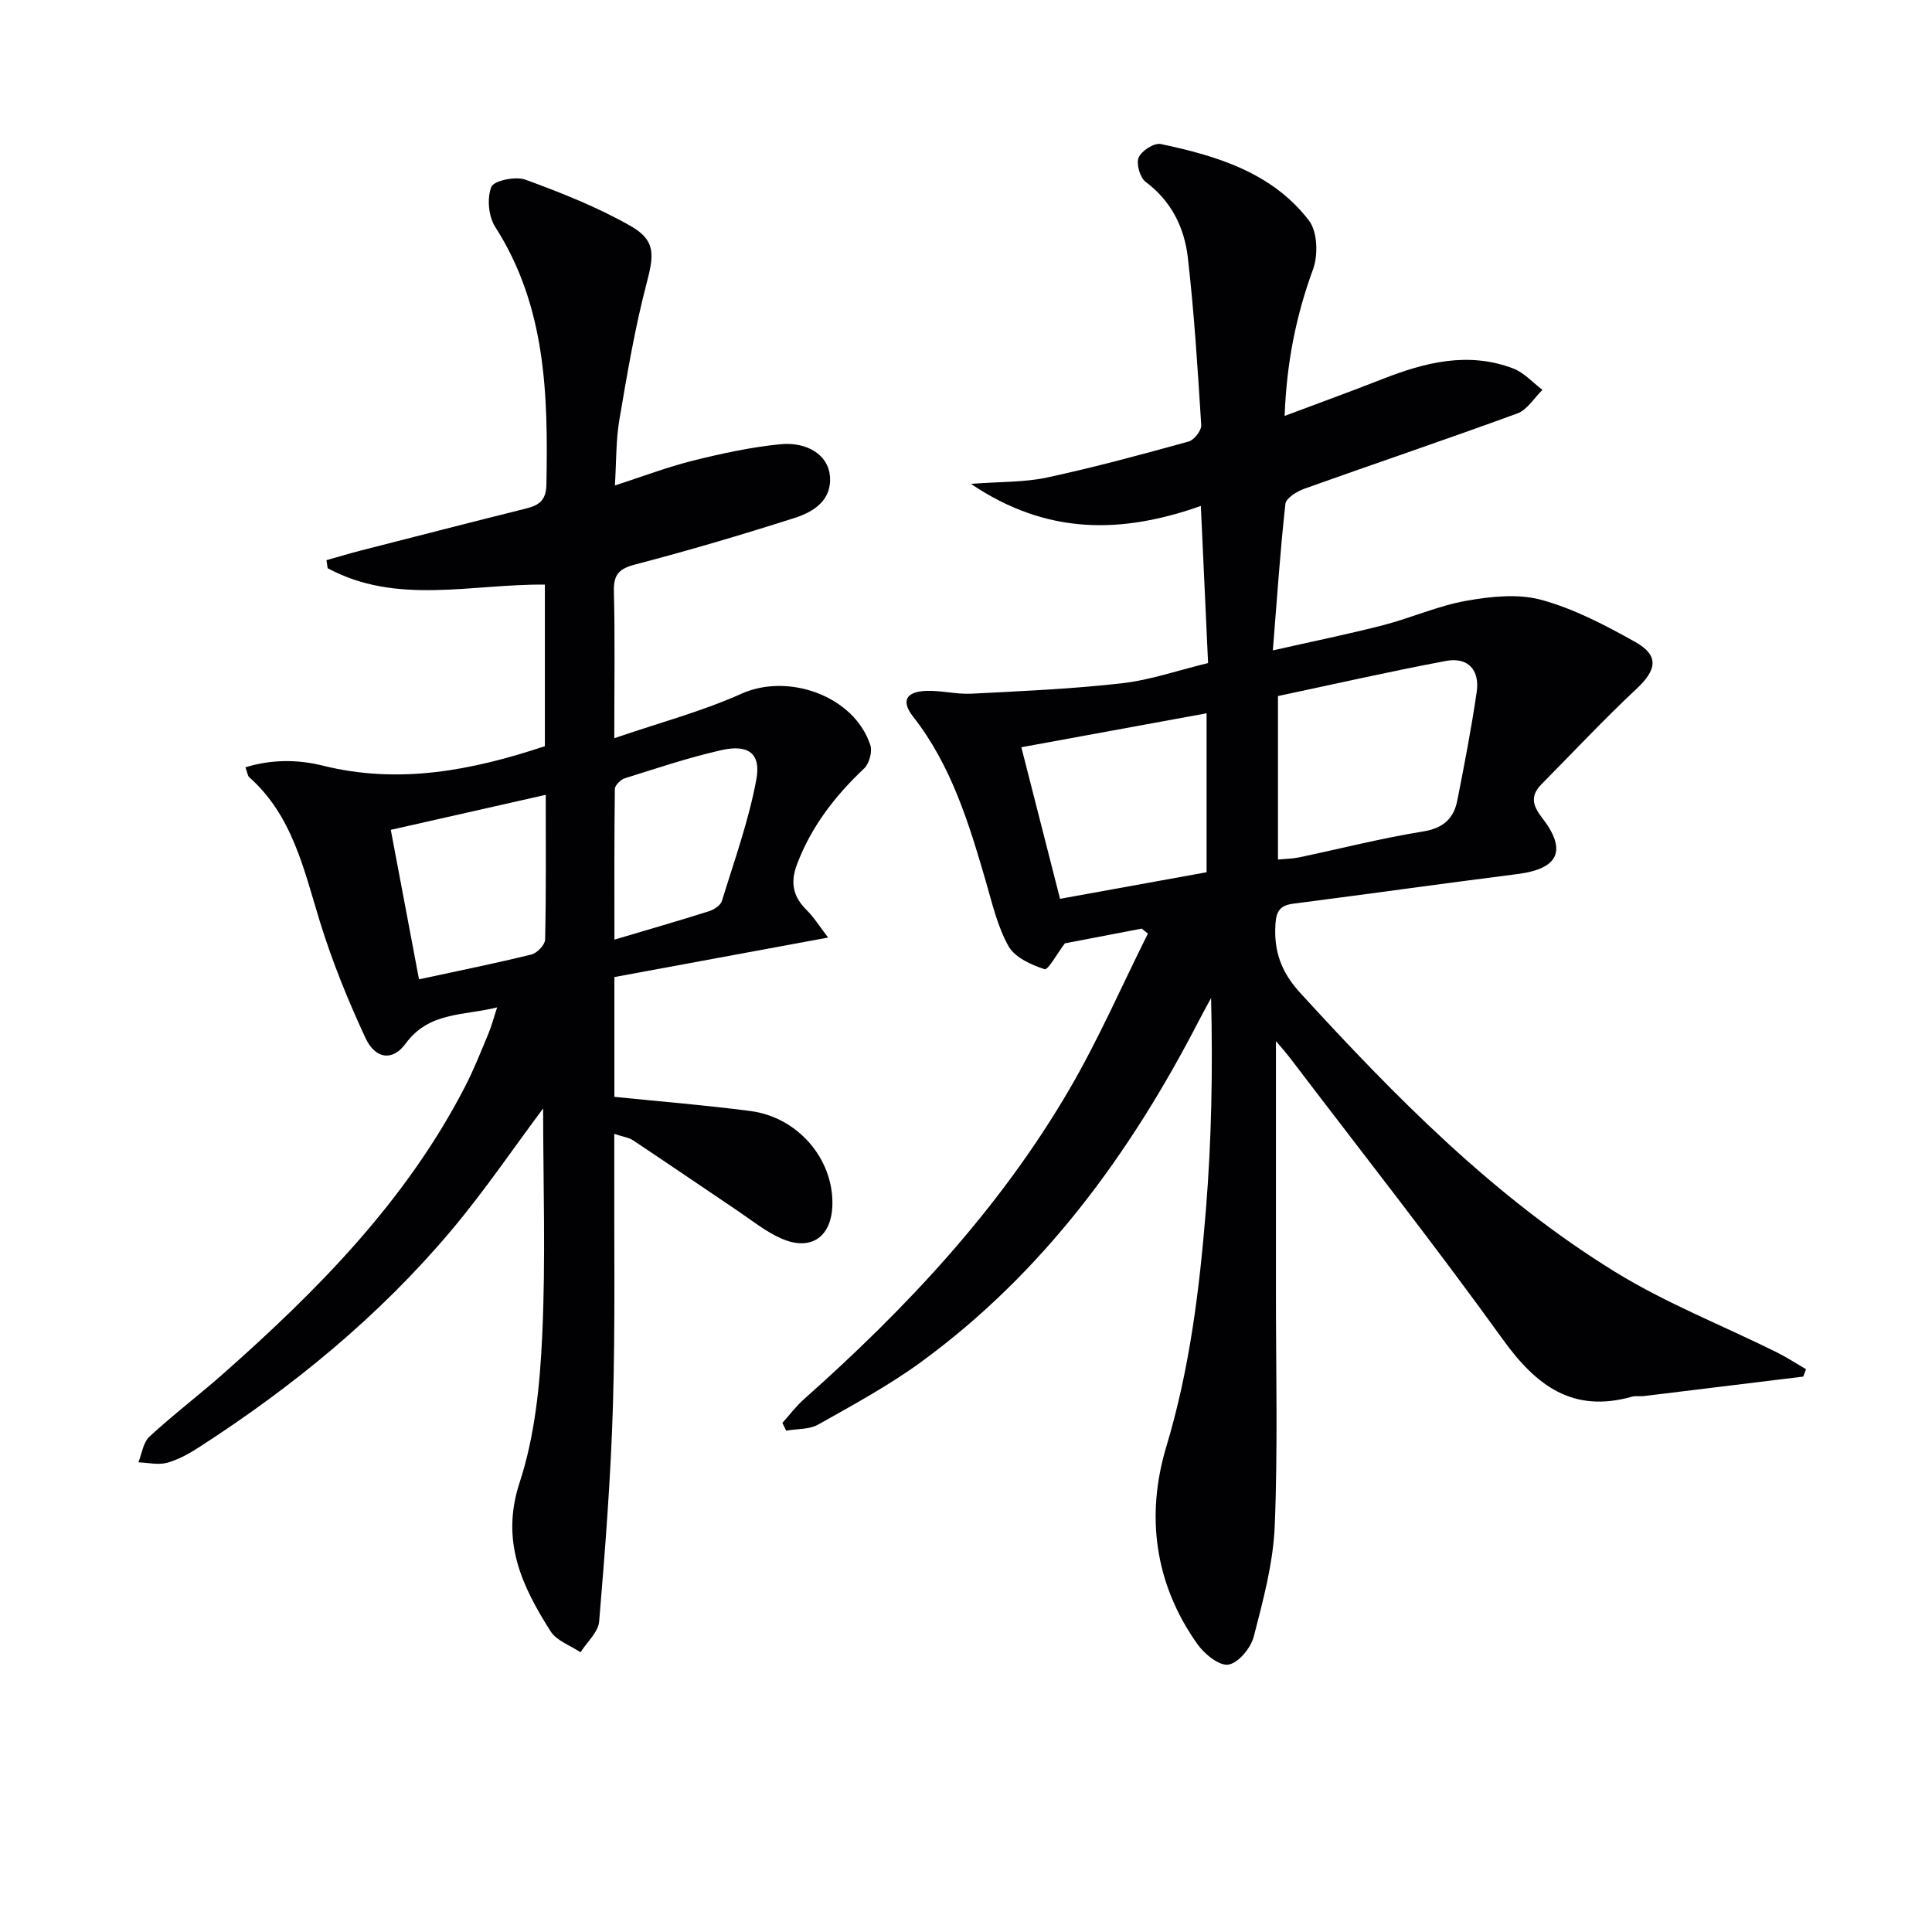
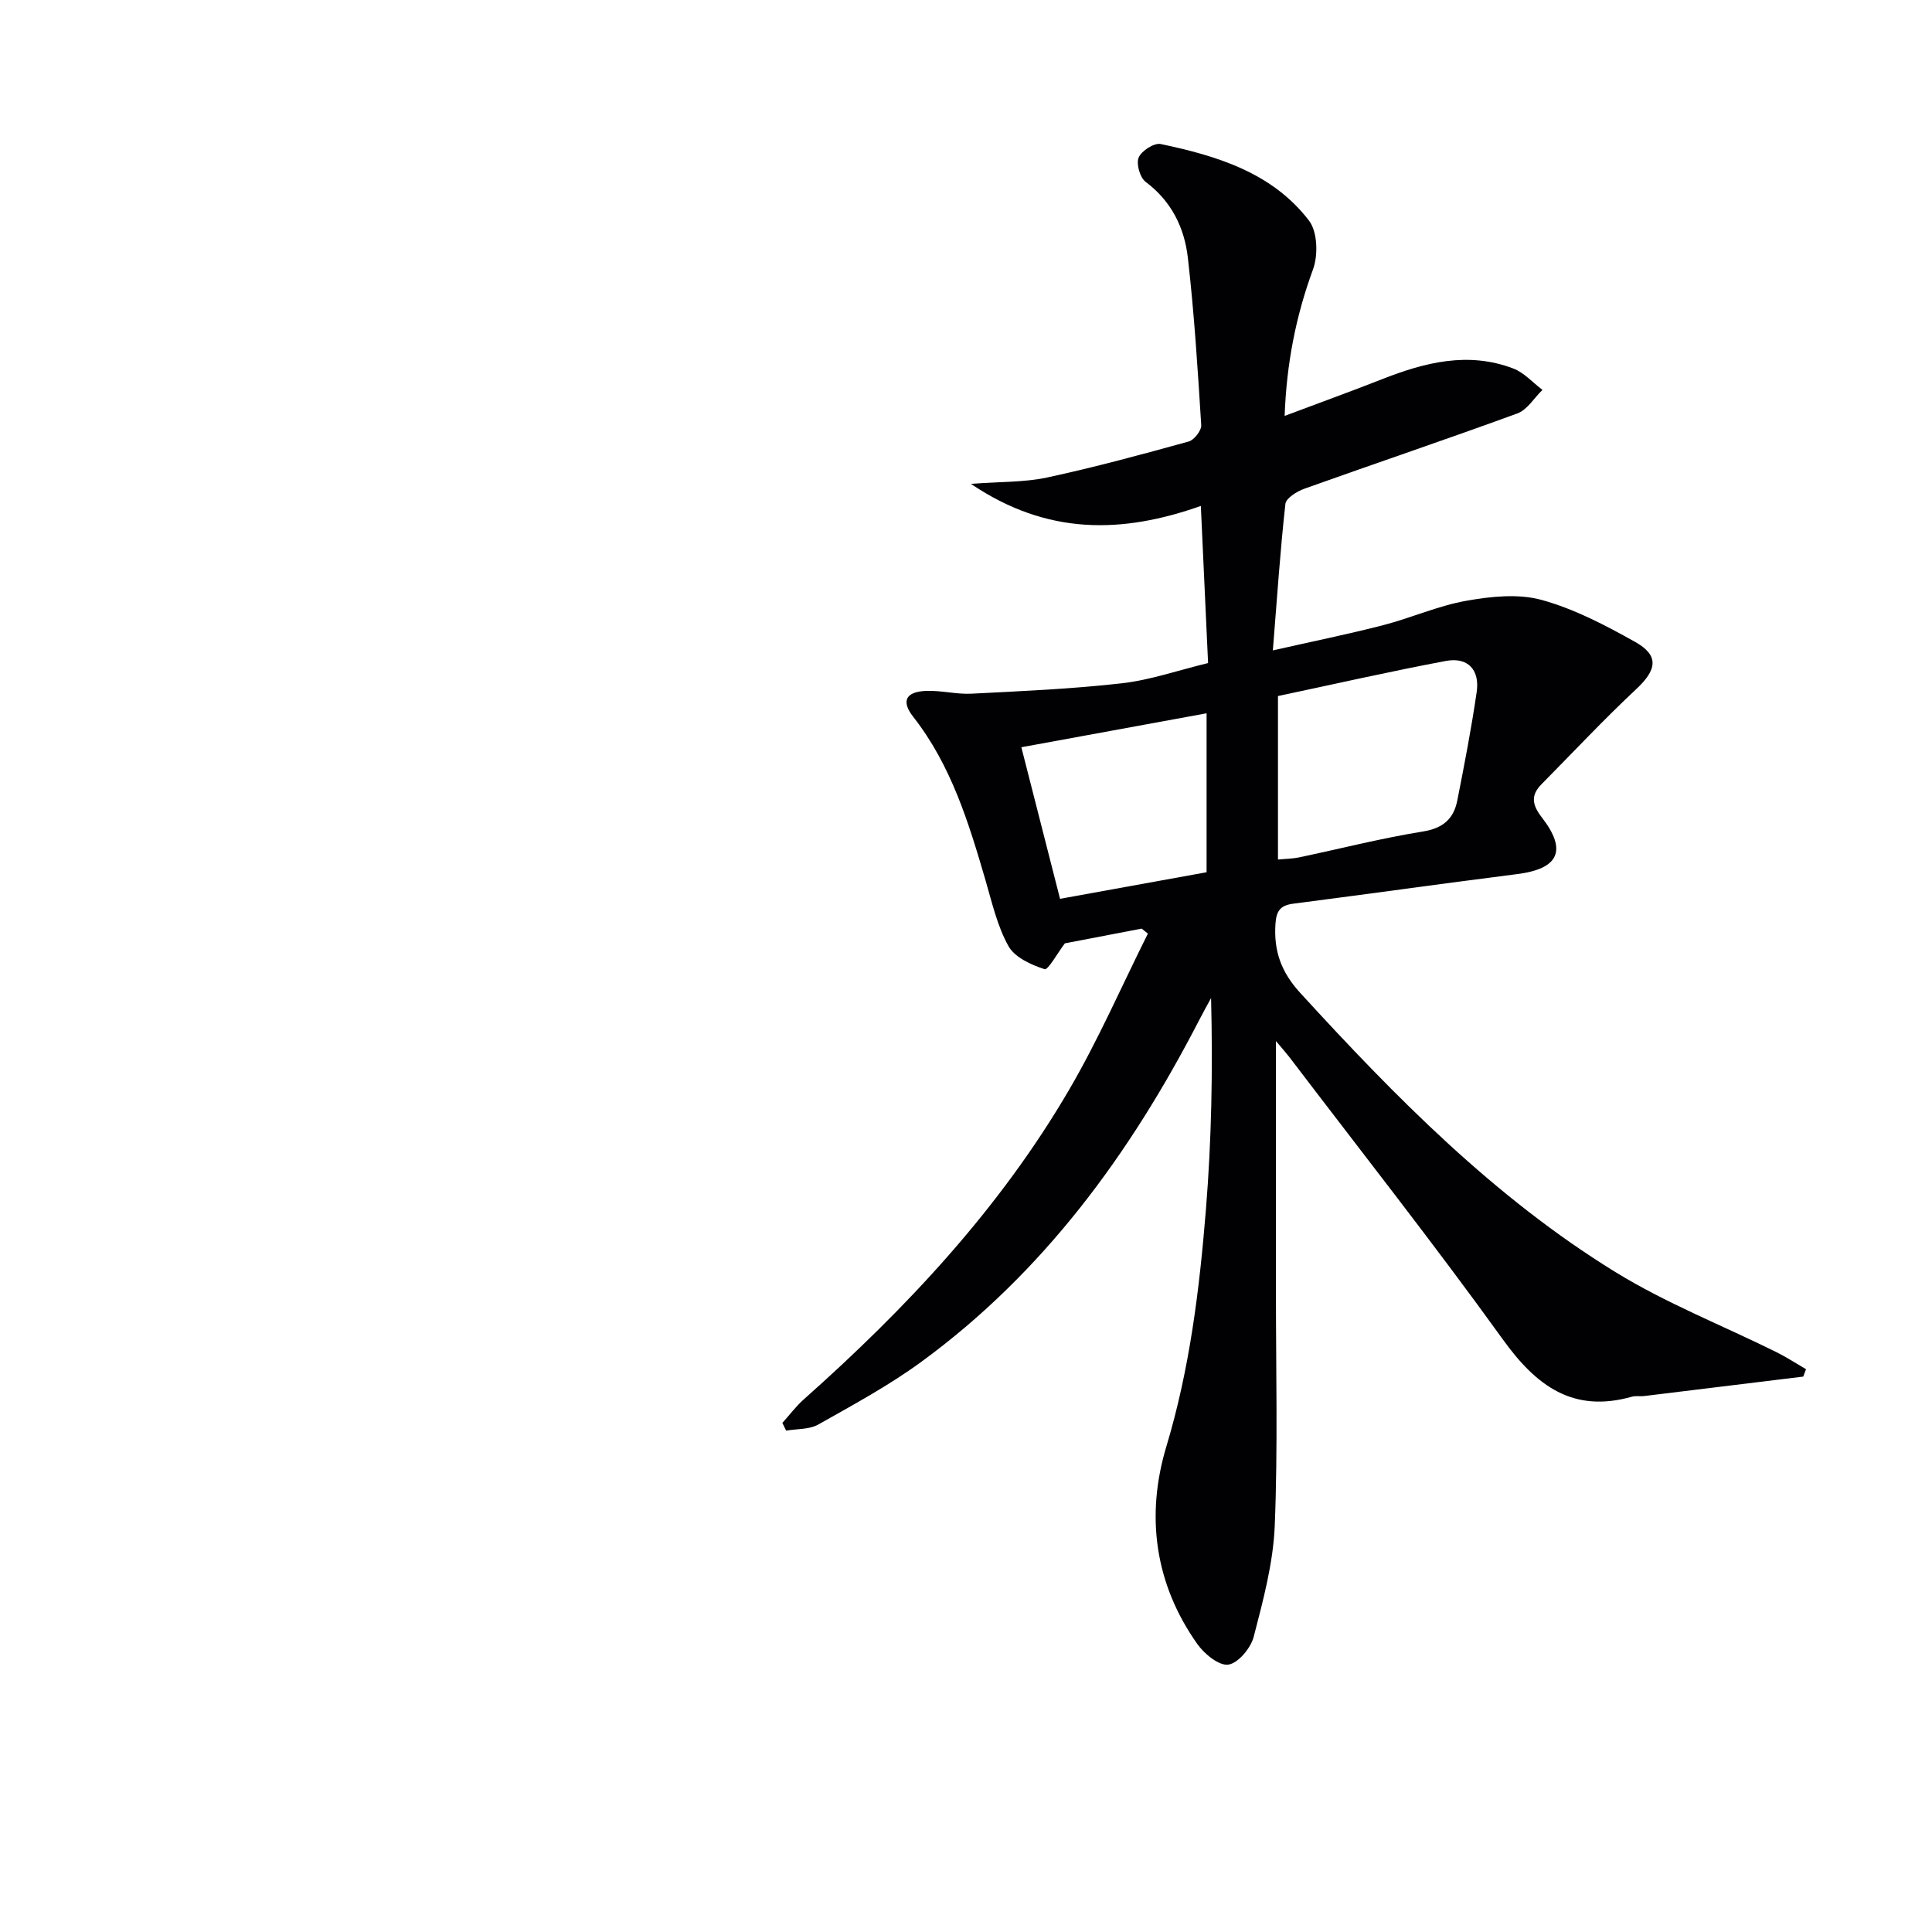
<svg xmlns="http://www.w3.org/2000/svg" enable-background="new 0 0 400 400" viewBox="0 0 400 400">
  <g fill="#010104">
    <path d="m264.17 215.54c0 18.34.01 35.14 0 51.95-.01 16.15.41 32.33-.25 48.45-.32 7.7-2.4 15.4-4.35 22.93-.61 2.34-3.19 5.45-5.24 5.77-1.91.3-4.97-2.19-6.42-4.24-8.87-12.5-10.73-26.64-6.43-40.91 4.84-16.08 6.85-32.48 8.19-49.02 1.17-14.41 1.44-28.89 1.07-43.83-.86 1.58-1.74 3.15-2.56 4.75-14.23 27.55-32.18 52.11-57.47 70.59-6.68 4.88-14.04 8.86-21.27 12.94-1.87 1.06-4.43.89-6.68 1.28-.26-.53-.52-1.07-.78-1.6 1.47-1.63 2.8-3.42 4.43-4.87 21.27-18.9 40.6-39.51 55-64.21 6.05-10.37 10.87-21.47 16.25-32.23-.43-.34-.86-.69-1.29-1.03-5.47 1.05-10.94 2.1-15.9 3.05-1.55 2.04-3.49 5.59-4.2 5.35-2.78-.9-6.17-2.44-7.48-4.78-2.3-4.12-3.39-8.95-4.73-13.56-3.5-11.98-7.11-23.86-15-33.93-2.55-3.26-1.51-5.19 2.72-5.35 3.11-.11 6.26.74 9.37.58 10.37-.53 20.77-.98 31.09-2.15 5.86-.66 11.57-2.66 17.88-4.19-.5-10.79-.99-21.33-1.5-32.53-16.23 5.73-31.74 6.15-47.6-4.57 6.13-.47 11.06-.31 15.73-1.31 9.86-2.12 19.62-4.77 29.35-7.46 1.14-.31 2.67-2.28 2.6-3.4-.72-11.57-1.45-23.15-2.77-34.67-.71-6.2-3.4-11.7-8.74-15.69-1.18-.88-1.99-3.74-1.44-5.04.59-1.39 3.21-3.08 4.57-2.79 11.66 2.45 23.09 5.93 30.69 15.85 1.77 2.31 1.92 7.15.84 10.09-3.54 9.64-5.48 19.43-5.88 30.35 7.07-2.66 13.68-5.05 20.22-7.62 8.85-3.48 17.82-5.75 27.13-2.19 2.25.86 4.03 2.92 6.03 4.42-1.72 1.67-3.15 4.13-5.21 4.88-14.63 5.36-29.4 10.33-44.07 15.58-1.54.55-3.8 1.94-3.94 3.13-1.08 9.69-1.72 19.42-2.6 30.35 8.51-1.93 15.75-3.39 22.9-5.24 5.78-1.5 11.34-4.01 17.18-5.04 5.07-.9 10.71-1.5 15.54-.18 6.77 1.86 13.24 5.25 19.42 8.72 4.99 2.81 4.46 5.77.21 9.74-6.76 6.33-13.11 13.11-19.62 19.7-2.27 2.29-1.96 4.27.04 6.85 5.34 6.87 3.52 10.67-5.07 11.76-15.47 1.97-30.91 4.13-46.38 6.13-2.63.34-3.5 1.45-3.68 4.17-.37 5.62 1.17 9.97 5.12 14.29 19.72 21.56 40.17 42.35 65.2 57.77 10.53 6.49 22.23 11.08 33.37 16.6 2.12 1.05 4.11 2.36 6.16 3.55-.19.51-.39 1.02-.58 1.53-10.99 1.35-21.98 2.7-32.97 4.03-.82.1-1.71-.09-2.49.13-12.21 3.45-19.8-2.23-26.72-11.84-14.29-19.83-29.44-39.05-44.24-58.51-.57-.74-1.21-1.45-2.75-3.28zm.42-71.43v33.85c1.73-.17 3.06-.17 4.33-.44 8.56-1.8 17.07-3.98 25.7-5.37 4.16-.67 6.34-2.64 7.09-6.38 1.48-7.47 2.92-14.95 4.02-22.48.68-4.61-1.83-7.3-6.36-6.45-11.69 2.19-23.28 4.84-34.78 7.27zm-14.78 3.57c-13.13 2.41-25.73 4.72-38.35 7.03 2.5 9.8 5.28 20.67 8.01 31.38 10.14-1.84 20.19-3.66 30.34-5.5 0-11.17 0-22.13 0-32.91z" />
-     <path d="m112.45 229.49c-6.14 8.21-12.17 17.13-19.07 25.32-14.91 17.7-32.66 32.23-52.07 44.76-2.08 1.35-4.34 2.63-6.7 3.28-1.84.5-3.97-.02-5.96-.09.73-1.8.99-4.12 2.28-5.31 4.88-4.51 10.2-8.55 15.19-12.95 19.67-17.38 38.01-35.92 50.2-59.6 1.82-3.53 3.27-7.25 4.81-10.92.63-1.52 1.05-3.12 1.79-5.41-7.02 1.76-14.11.87-18.97 7.53-2.69 3.68-6.26 3.15-8.29-1.21-3.62-7.8-6.89-15.84-9.42-24.05-3.33-10.8-5.66-21.95-14.64-29.93-.32-.28-.36-.88-.79-2.05 5.45-1.67 10.86-1.63 16.04-.34 15.78 3.92 30.84 1 45.96-4.03 0-10.93 0-21.88 0-33.45-15.14-.17-30.7 4.32-44.97-3.4-.08-.55-.17-1.1-.25-1.66 2.39-.67 4.76-1.4 7.16-2.01 11.4-2.92 22.79-5.85 34.21-8.7 2.71-.68 4.11-1.71 4.17-5 .35-18.57-.07-36.87-10.62-53.32-1.38-2.16-1.71-5.92-.78-8.26.51-1.29 5.01-2.24 7.03-1.5 7.43 2.71 14.88 5.67 21.74 9.56 5.33 3.02 4.92 6.02 3.36 11.96-2.43 9.27-4.02 18.77-5.63 28.23-.72 4.22-.61 8.58-.92 13.57 5.65-1.83 10.83-3.81 16.17-5.14 5.92-1.48 11.95-2.78 18.01-3.39 5.72-.57 9.94 2.29 10.33 6.49.48 5.11-3.35 7.5-7.35 8.78-10.89 3.47-21.87 6.73-32.93 9.61-3.44.89-4.53 2.14-4.44 5.63.24 9.58.08 19.16.08 30.35 9.37-3.22 18.15-5.54 26.32-9.21 9.74-4.38 23.39.48 26.7 10.66.44 1.36-.24 3.82-1.3 4.82-6.02 5.68-10.92 12-13.89 19.84-1.43 3.78-.83 6.67 1.99 9.46 1.57 1.56 2.76 3.5 4.45 5.7-15.06 2.78-29.33 5.42-44.25 8.18v24.8c9.72.99 18.98 1.73 28.19 2.94 9.78 1.28 17.1 9.85 16.95 19.26-.1 6.77-4.39 9.85-10.58 7.13-3.28-1.44-6.17-3.81-9.19-5.84-7.17-4.82-14.3-9.7-21.49-14.48-.9-.6-2.09-.74-3.9-1.34 0 2.27.01 4.02 0 5.76-.06 16.83.22 33.67-.28 50.48-.44 14.92-1.61 29.83-2.85 44.7-.19 2.22-2.52 4.27-3.86 6.39-2.11-1.42-4.95-2.38-6.2-4.35-5.94-9.37-10.39-18.67-6.41-30.8 3.16-9.63 4.21-20.19 4.68-30.41.74-15.85.19-31.73.19-47.04zm.54-64.93c-10.91 2.47-21.33 4.82-32.08 7.25 1.98 10.51 3.9 20.63 5.84 30.95 8.14-1.76 15.75-3.29 23.28-5.14 1.17-.29 2.8-2 2.83-3.08.22-9.79.13-19.59.13-29.98zm14.22 29.98c7.08-2.1 13.39-3.92 19.64-5.9 1.02-.32 2.34-1.22 2.62-2.12 2.56-8.33 5.54-16.6 7.12-25.13 1-5.41-1.66-7.33-7.2-6.09-6.76 1.52-13.37 3.75-19.99 5.82-.88.27-2.09 1.45-2.1 2.23-.14 10.07-.09 20.15-.09 31.19z" />
  </g>
</svg>